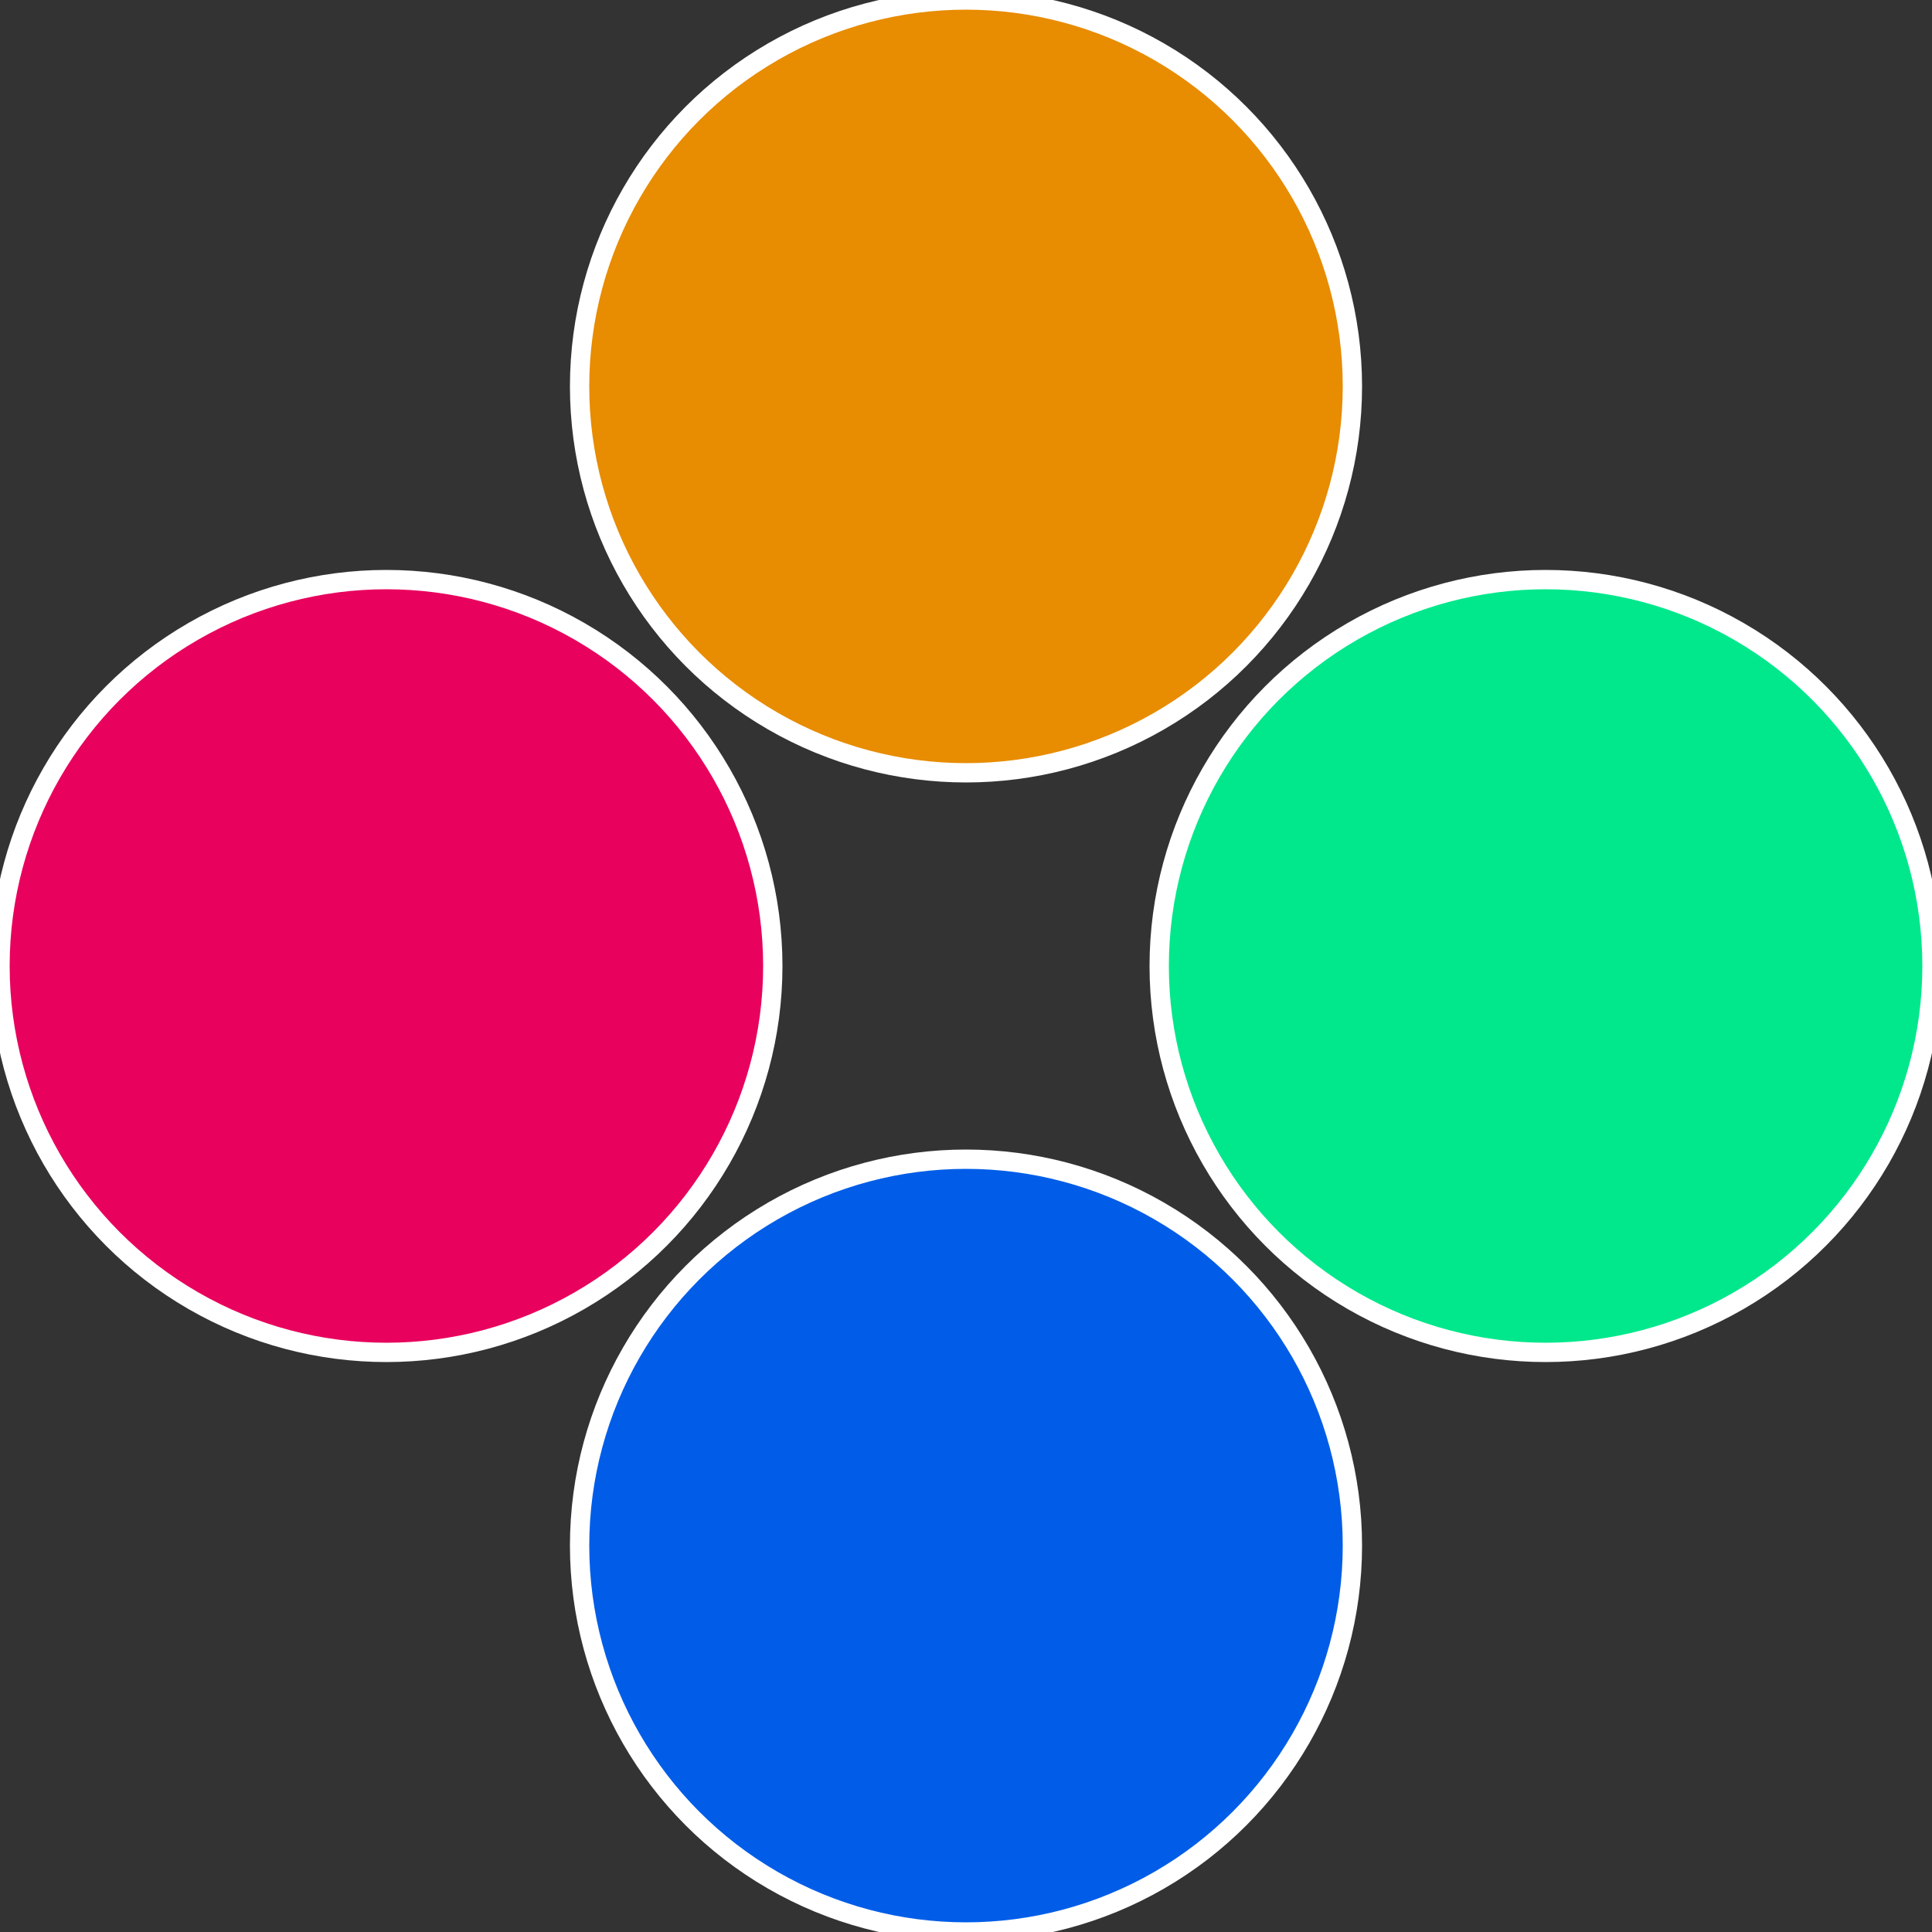
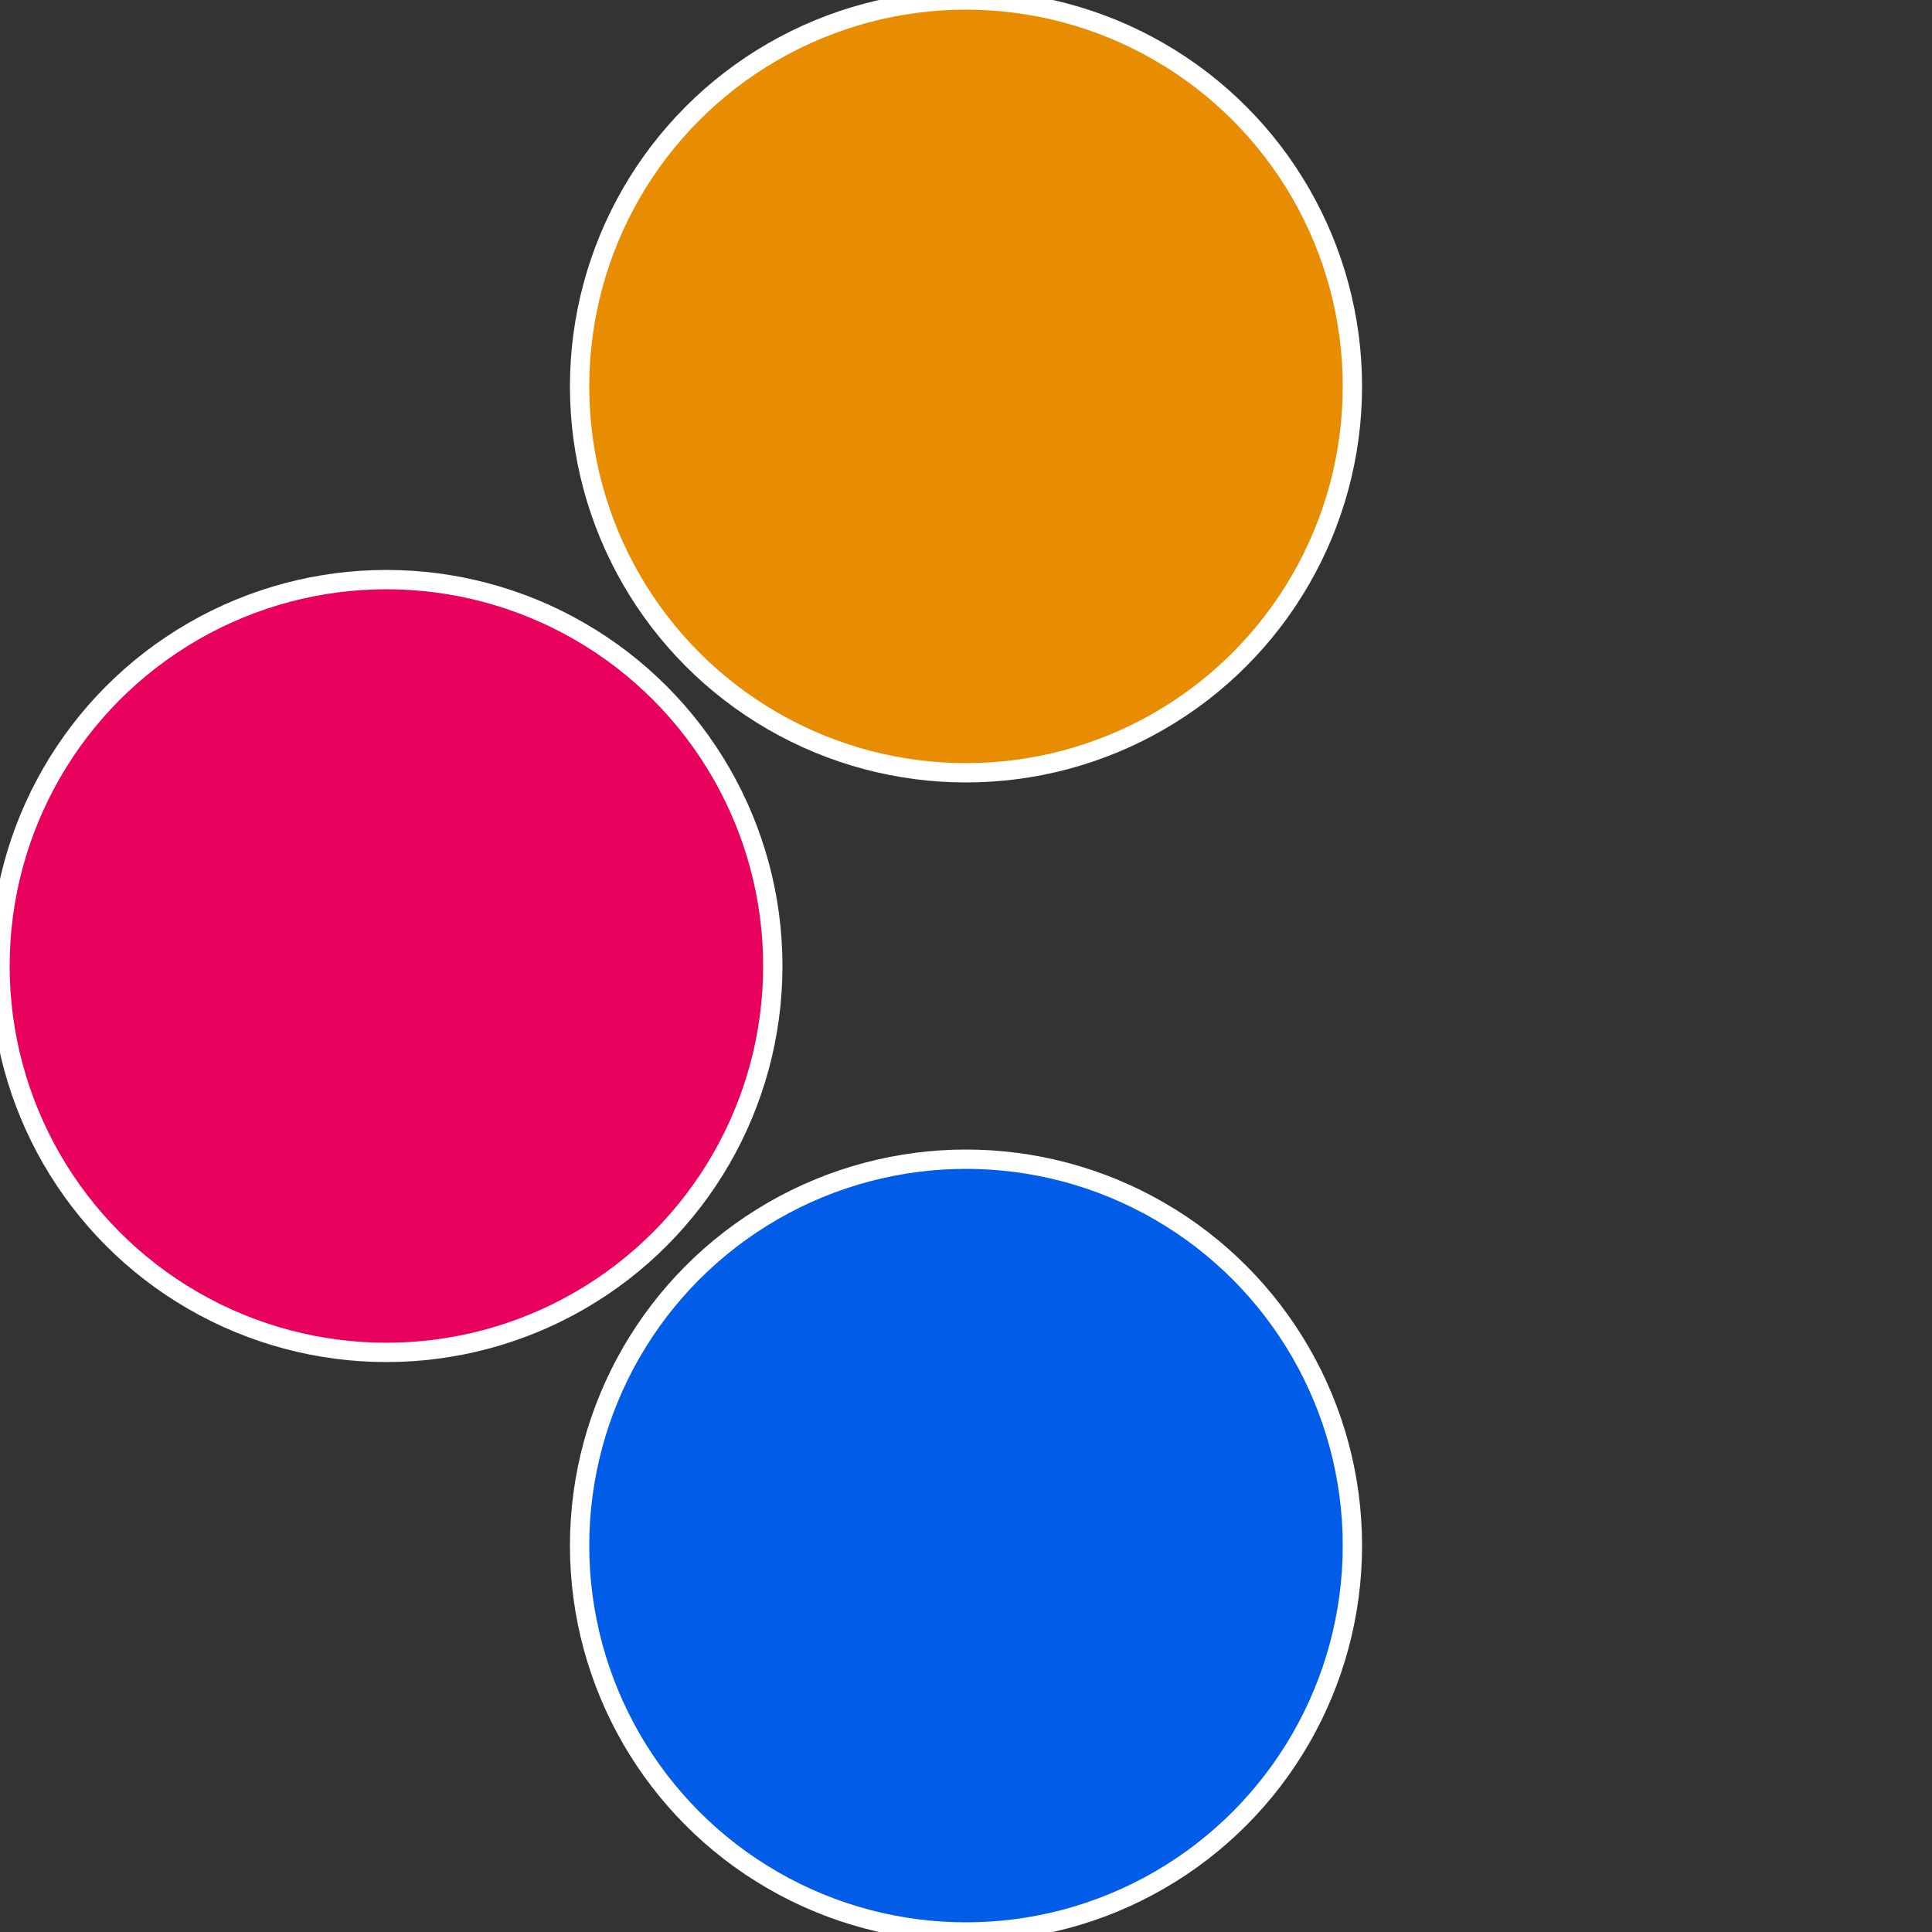
<svg xmlns="http://www.w3.org/2000/svg" width="500" height="500" viewBox="-1 -1 2 2">
  <rect x="-1" y="-1" width="2" height="2" fill="#333333" stroke="none" />
-   <circle cx="0.6" cy="0" r="0.4" fill="#01e88c" stroke="#fff" stroke-width="1%" />
  <circle cx="3.6739403974421E-17" cy="0.6" r="0.4" fill="#015de8" stroke="#fff" stroke-width="1%" />
  <circle cx="-0.6" cy="7.3478807948841E-17" r="0.4" fill="#e8015d" stroke="#fff" stroke-width="1%" />
  <circle cx="-1.1021821192326E-16" cy="-0.6" r="0.4" fill="#e88c01" stroke="#fff" stroke-width="1%" />
</svg>